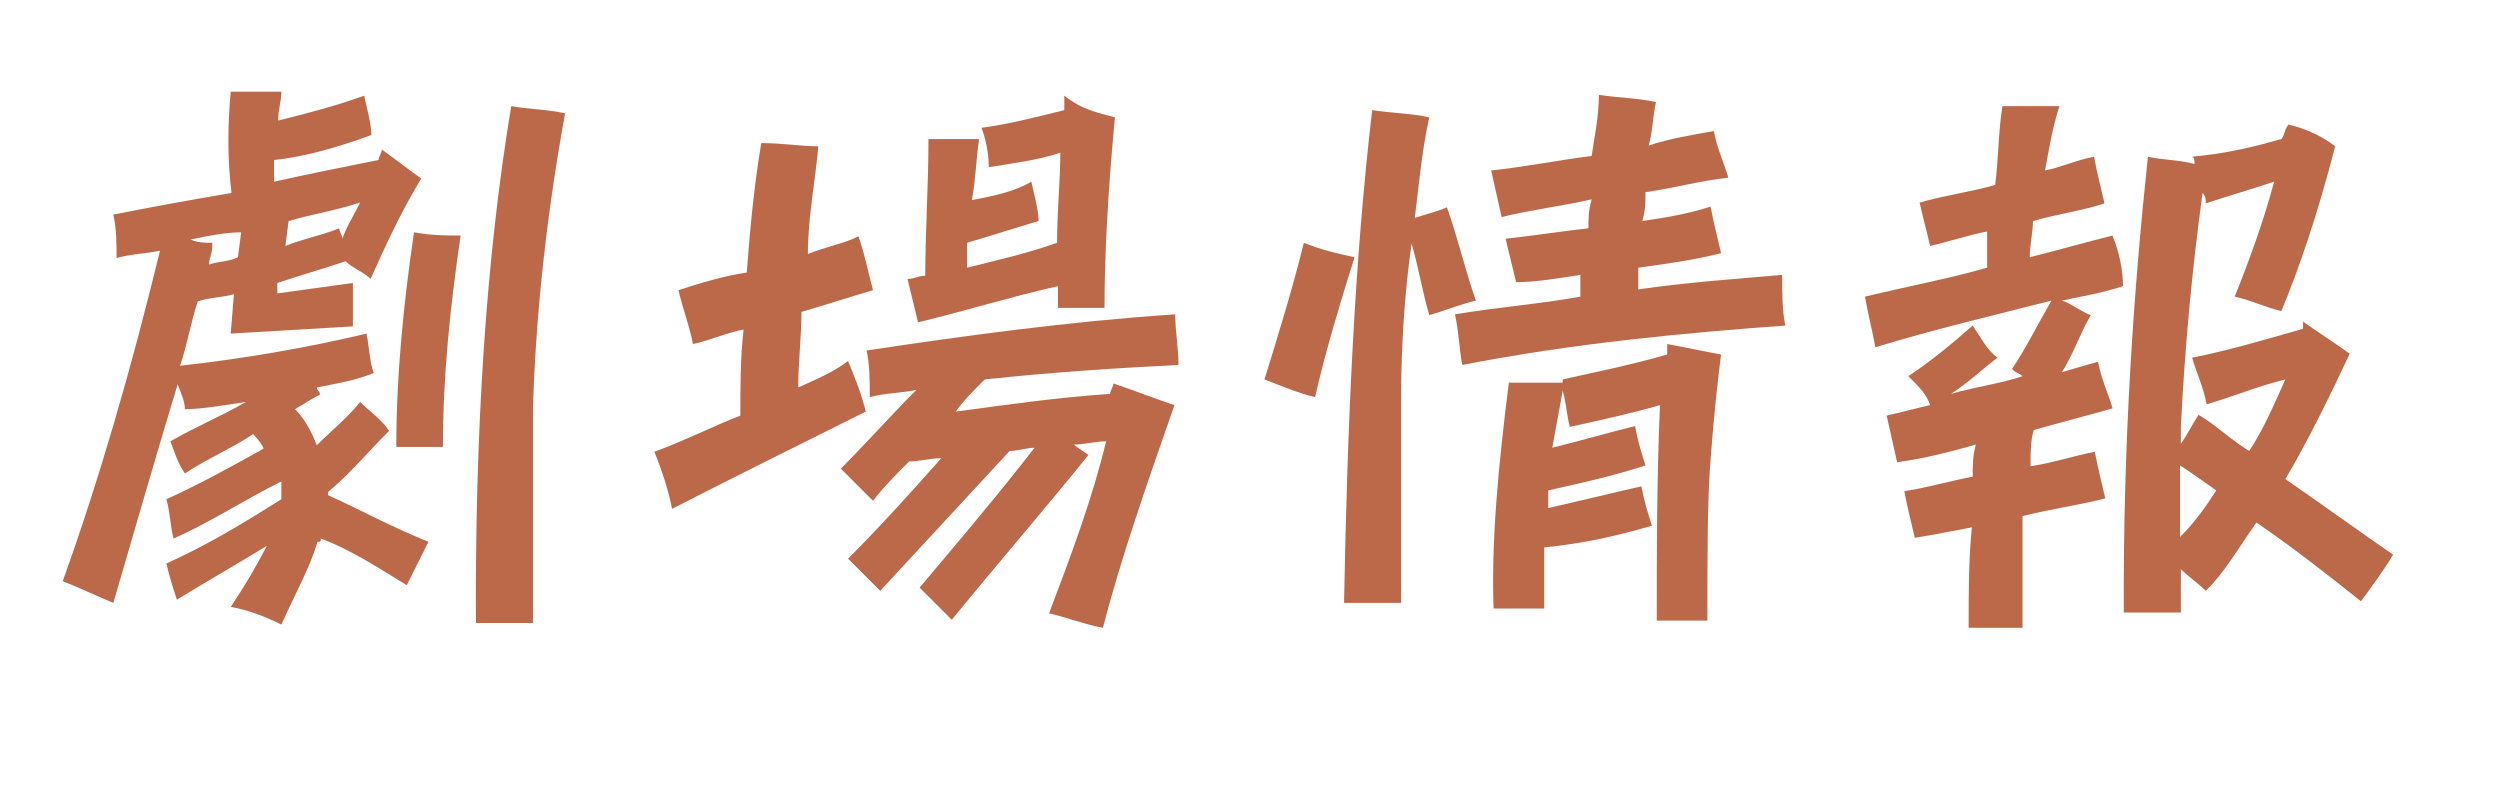
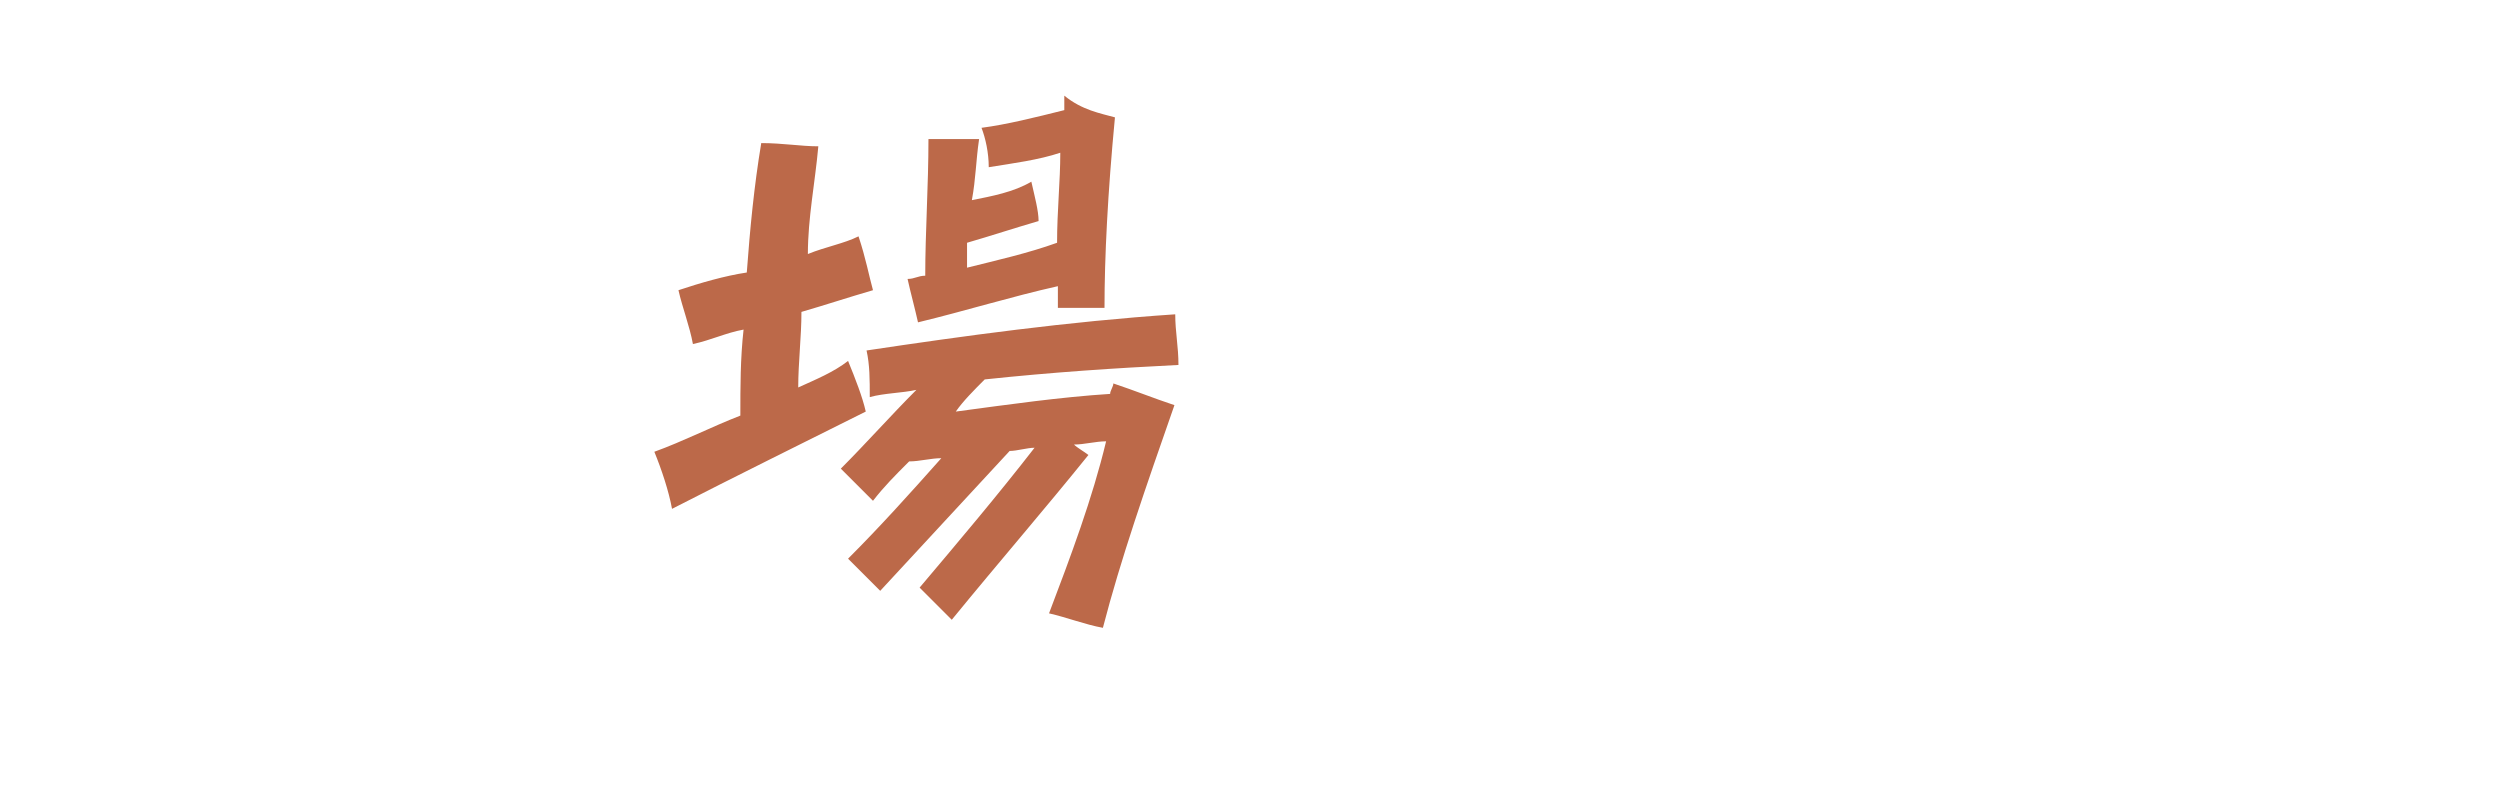
<svg xmlns="http://www.w3.org/2000/svg" version="1.1" id="レイヤー_1" x="0px" y="0px" viewBox="-1 850.9 311 100" enable-background="new -1 850.9 311 100" xml:space="preserve">
  <g id="レイヤー_9">
    <g>
-       <path fill="#bc6949" d="M27.7,862.3H34c0,1.3-0.4,2.2-0.4,3.6c3.6-0.9,7.1-1.8,10.7-3.1c0.4,1.8,0.9,3.6,0.9,4.9    c-3.6,1.3-8,2.7-12.1,3.1c0,0.9,0,1.8,0,2.7c4-0.9,8.5-1.8,13-2.7c0-0.4,0.4-0.9,0.4-1.3c1.8,1.3,3.6,2.7,4.9,3.6    c-2.7,4.5-4.5,8.5-6.3,12.5c-0.9-0.9-2.2-1.3-3.1-2.2c-2.7,0.9-5.8,1.8-8.5,2.7v1.3l9.4-1.3v5.4l-15.2,0.9l0.4-4.9    c-1.3,0.4-3.1,0.4-4.5,0.9c-0.9,2.7-1.3,5.4-2.2,8c8-0.9,15.6-2.2,23.2-4c0.4,2.2,0.4,3.6,0.9,4.9c-2.2,0.9-4.5,1.3-7.1,1.8    c0,0.4,0.4,0.4,0.4,0.9c-0.9,0.4-2.2,1.3-3.1,1.8c1.3,1.3,2.2,3.1,2.7,4.5c1.8-1.8,4-3.6,5.4-5.4c1.3,1.3,2.7,2.2,3.6,3.6    c-2.7,2.7-4.9,5.4-7.6,7.6v0.4c4,1.8,8,4,12.5,5.8c-0.9,1.8-1.8,3.6-2.7,5.4c-3.6-2.2-7.1-4.5-10.7-5.8c0,0.4,0,0.4-0.4,0.4    c-0.9,3.1-2.7,6.3-4.5,10.3c-1.8-0.9-4-1.8-6.3-2.2c1.8-2.7,3.1-4.9,4.5-7.6c-3.6,2.2-7.6,4.5-11.2,6.7c-0.4-1.3-0.9-2.7-1.3-4.5    c4.9-2.2,9.4-4.9,14.3-8c0-0.4,0-0.9,0-1.3c0-0.4,0-0.4,0-0.9c-4.5,2.2-8.5,4.9-13.4,7.1c-0.4-1.3-0.4-3.1-0.9-4.9    c4-1.8,8-4,12.1-6.3c-0.4-0.9-0.9-1.3-1.3-1.8c-2.7,1.8-5.8,3.1-8.5,4.9c-0.9-1.3-1.3-2.7-1.8-4c3.1-1.8,6.3-3.1,9.4-4.9    c-2.7,0.4-5.4,0.9-7.6,0.9c0-0.9-0.4-1.8-0.9-3.1c-2.7,8.9-5.4,18.3-8,27.2c-2.2-0.9-4-1.8-6.3-2.7c4.5-12.5,8.5-26.3,12.1-41.1    c-2.2,0.4-3.6,0.4-5.4,0.9c0-1.8,0-3.6-0.4-5.4c4.5-0.9,9.4-1.8,14.7-2.7C27.3,870.8,27.3,866.8,27.7,862.3z M25,883.8    c1.3-0.4,2.7-0.4,3.6-0.9l0.4-3.1c-1.8,0-4,0.4-6.3,0.9c0.9,0.4,1.8,0.4,2.7,0.4C25.5,882.4,25,882.9,25,883.8z M34.9,878.4    l-0.4,3.1c2.2-0.9,4.5-1.3,6.7-2.2c0,0.4,0.4,0.9,0.4,1.3c0.4-1.3,1.3-2.7,2.2-4.5C40.7,877.1,38,877.5,34.9,878.4z M50.5,879.8    c2.2,0.4,4,0.4,5.8,0.4c-1.3,8.9-2.2,17.4-2.2,26.3c-2.2,0-4,0-5.8,0C48.3,897.6,49.2,888.7,50.5,879.8z M62.6,864.1    c2.2,0.4,4.5,0.4,6.7,0.9c-2.2,12.1-3.6,24.1-4,36.6c0,12.5,0,21.4,0,26.8c-2.2,0-4.9,0-7.1,0C58.1,904.8,59.4,883.3,62.6,864.1z" />
      <path fill="#bc6949" d="M104.5,895.8c0.9,2.2,1.8,4.5,2.2,6.3c-8,4-16.1,8-24.1,12.1c-0.4-2.2-1.3-4.9-2.2-7.1    c3.6-1.3,7.1-3.1,10.7-4.5c0-3.6,0-7.1,0.4-10.7c-2.2,0.4-4,1.3-6.3,1.8c-0.4-2.2-1.3-4.5-1.8-6.7c2.7-0.9,5.8-1.8,8.5-2.2    c0.4-5.4,0.9-10.7,1.8-16.1c2.7,0,4.9,0.4,7.1,0.4c-0.4,4.5-1.3,8.9-1.3,13.4c2.2-0.9,4.5-1.3,6.3-2.2c0.9,2.7,1.3,4.9,1.8,6.7    c-3.1,0.9-5.8,1.8-8.9,2.7c0,3.1-0.4,6.3-0.4,9.4C100.5,898.1,102.7,897.2,104.5,895.8z M145.2,890c0,2.2,0.4,4,0.4,6.3    c-8,0.4-15.6,0.9-24.1,1.8c-1.3,1.3-2.7,2.7-3.6,4c6.7-0.9,13-1.8,19.2-2.2c0-0.4,0.4-0.9,0.4-1.3c2.7,0.9,4.9,1.8,7.6,2.7    c-3.6,10.3-6.7,19.2-8.9,27.7c-2.2-0.4-4.5-1.3-6.7-1.8c2.7-7.1,5.4-14.3,7.1-21.4c-1.3,0-2.7,0.4-4,0.4c0.4,0.4,1.3,0.9,1.8,1.3    c-5.4,6.7-11.2,13.4-17,20.5c-1.3-1.3-2.7-2.7-4-4c4.9-5.8,9.8-11.6,14.3-17.4c-0.9,0-2.2,0.4-3.1,0.4    c-5.4,5.8-10.7,11.6-16.1,17.4c-1.3-1.3-2.7-2.7-4-4c4-4,7.6-8,11.6-12.5c-1.3,0-2.7,0.4-4,0.4c-1.8,1.8-3.1,3.1-4.5,4.9    c-1.3-1.3-2.7-2.7-4-4c3.1-3.1,6.3-6.7,9.4-9.8c-1.8,0.4-4,0.4-5.8,0.9c0-2.2,0-4-0.4-5.8C118.8,892.7,131.8,890.9,145.2,890z     M127.3,873.5c0.4,1.8,0.9,3.6,0.9,4.9c-3.1,0.9-5.8,1.8-8.9,2.7c0,0.9,0,2.2,0,3.1c3.6-0.9,7.6-1.8,11.2-3.1    c0-4,0.4-7.6,0.4-11.2c-2.7,0.9-5.8,1.3-8.9,1.8c0-1.8-0.4-3.6-0.9-4.9c3.1-0.4,6.7-1.3,10.3-2.2c0-0.4,0-0.9,0-1.8    c2.2,1.8,4.5,2.2,6.3,2.7c-0.9,9.4-1.3,17.4-1.3,23.7c-1.8,0-4,0-5.8,0c0-0.9,0-1.8,0-2.7c-5.8,1.3-11.6,3.1-17.4,4.5    c-0.4-1.8-0.9-3.6-1.3-5.4c0.9,0,1.3-0.4,2.2-0.4c0-5.4,0.4-11.2,0.4-17h6.3c-0.4,2.7-0.4,4.9-0.9,7.6    C122.4,875.3,125.1,874.8,127.3,873.5z" />
-       <path fill="#bc6949" d="M161.2,881.1c2.2,0.9,4,1.3,6.3,1.8c-1.8,5.8-3.6,11.6-4.9,17.4c-1.8-0.4-4-1.3-6.3-2.2    C158.1,892.3,159.9,886.4,161.2,881.1z M169.7,864.6c2.7,0.4,4.9,0.4,7.1,0.9c-0.9,4-1.3,8.5-1.8,12.5c1.3-0.4,3.1-0.9,4-1.3    c1.3,3.6,2.2,7.6,3.6,11.6c-1.8,0.4-4,1.3-5.8,1.8c-0.9-3.1-1.3-5.8-2.2-8.9c-0.9,6.3-1.3,13-1.3,19.2c0,11.6,0,20.1,0,25.5    c-2.2,0-4.5,0-7.1,0C166.6,903.9,167.5,883.3,169.7,864.6z M212.2,867.2c0.4,2.2,1.3,4,1.8,5.8c-3.6,0.4-6.7,1.3-10.3,1.8    c0,1.3,0,2.2-0.4,3.6c2.7-0.4,5.8-0.9,8.5-1.8c0.4,2.2,0.9,4,1.3,5.8c-3.6,0.9-6.7,1.3-10.3,1.8c0,0.9,0,1.8,0,2.7    c6.3-0.9,12.1-1.3,17.9-1.8c0,2.2,0,4.5,0.4,6.3c-12.5,0.9-26.3,2.2-40.2,4.9c-0.4-2.2-0.4-4-0.9-6.3c5.4-0.9,10.7-1.3,15.6-2.2    c0-0.9,0-1.8,0-2.7c-2.7,0.4-5.4,0.9-8,0.9c-0.4-1.8-0.9-3.6-1.3-5.4c3.6-0.4,6.7-0.9,10.3-1.3c0-1.3,0-2.2,0.4-3.6    c-4,0.9-7.6,1.3-11.2,2.2c-0.4-1.8-0.9-4-1.3-5.8c4-0.4,8.5-1.3,12.5-1.8c0.4-2.7,0.9-4.9,0.9-7.6c2.7,0.4,4.9,0.4,7.1,0.9    c-0.4,1.8-0.4,3.6-0.9,5.4C206.8,868.1,209.5,867.7,212.2,867.2z M186.7,898.5h6.7c0,0,0,0,0-0.4c4-0.9,8.5-1.8,13-3.1    c0-0.4,0-0.9,0-1.3c2.2,0.4,4.5,0.9,6.7,1.3c-0.4,3.1-0.9,7.6-1.3,13c-0.4,4.9-0.4,11.6-0.4,20.1c-2.2,0-4,0-6.3,0    c0-8.5,0-17.4,0.4-26.8c-3.1,0.9-7.1,1.8-11.2,2.7c-0.4-1.3-0.4-2.7-0.9-4.5c-0.4,2.2-0.9,4.9-1.3,7.1c3.6-0.9,6.7-1.8,10.3-2.7    c0.4,2.2,0.9,3.6,1.3,4.9c-4,1.3-8,2.2-12.1,3.1c0,0.9,0,1.8,0,2.2c4-0.9,7.6-1.8,11.6-2.7c0.4,2.2,0.9,3.6,1.3,4.9    c-4.5,1.3-8.5,2.2-13.4,2.7c0,2.7,0,4.9,0,7.6h-6.3C184.5,918.2,185.4,908.8,186.7,898.5z" />
-       <path fill="#bc6949" d="M259.5,870.4c0.4,2.2,0.9,4,1.3,5.8c-2.7,0.9-5.8,1.3-8.9,2.2c0,1.3-0.4,3.1-0.4,4.5    c3.6-0.9,6.7-1.8,10.3-2.7c0.9,2.2,1.3,4.5,1.3,6.3c-2.7,0.9-5.4,1.3-7.6,1.8c1.3,0.4,2.2,1.3,3.6,1.8c-1.3,2.2-2.2,4.9-3.6,7.1    c1.3-0.4,3.1-0.9,4.5-1.3c0.4,2.2,1.3,4,1.8,5.8c-3.1,0.9-6.7,1.8-9.8,2.7c-0.4,1.3-0.4,2.7-0.4,4.5c2.7-0.4,5.4-1.3,8-1.8    c0.4,2.2,0.9,4,1.3,5.8c-3.6,0.9-6.7,1.3-10.3,2.2c0,0.9,0,1.8,0,2.7c0,4.9,0,8.9,0,11.2c-2.2,0-4.5,0-6.7,0c0-4.5,0-8.5,0.4-12.5    c-2.2,0.4-4.5,0.9-7.1,1.3c-0.4-1.8-0.9-3.6-1.3-5.8c2.7-0.4,5.8-1.3,8.5-1.8c0-1.3,0-2.7,0.4-4c-3.1,0.9-6.7,1.8-9.8,2.2    c-0.4-1.8-0.9-4-1.3-5.8c1.8-0.4,3.6-0.9,5.4-1.3c-0.4-1.3-1.3-2.2-2.7-3.6c2.7-1.8,5.4-4,8-6.3c0.9,1.3,1.8,3.1,3.1,4    c-1.8,1.3-3.6,3.1-5.8,4.5c3.1-0.9,6.3-1.3,8.9-2.2c-0.4-0.4-0.9-0.4-1.3-0.9c1.8-2.7,3.1-5.4,4.9-8.5c-7.1,1.8-14.7,3.6-21.9,5.8    c-0.4-2.2-0.9-4-1.3-6.3c5.4-1.3,10.3-2.2,15.2-3.6c0-1.3,0-3.1,0-4.5c-2.2,0.4-4.9,1.3-7.1,1.8c-0.4-1.8-0.9-3.6-1.3-5.4    c3.1-0.9,6.3-1.3,9.4-2.2c0.4-3.1,0.4-6.7,0.9-9.8h7.1c-0.9,2.7-1.3,5.4-1.8,8C255.5,871.7,257.3,870.8,259.5,870.4z M266.2,870.4    c1.8,0.4,4,0.4,5.8,0.9c0-0.4,0-0.9-0.4-0.9c4.5-0.4,8-1.3,11.2-2.2c0.4-0.4,0.4-1.3,0.9-1.8c1.8,0.4,4,1.3,5.8,2.7    c-2.2,8.5-4.5,15.2-6.7,20.5c-1.8-0.4-3.6-1.3-5.8-1.8c1.8-4.5,3.6-9.4,4.9-14.3c-2.7,0.9-5.8,1.8-8.5,2.7c0-0.4,0-0.9-0.4-1.3    c-1.3,9.4-2.2,19.2-2.7,29c0,0.9,0,1.3,0,2.2c0.9-1.3,1.3-2.2,2.2-3.6c2.2,1.3,4,3.1,6.3,4.5c1.8-2.7,3.1-5.8,4.5-8.9    c-3.6,0.9-6.7,2.2-9.8,3.1c-0.4-2.2-1.3-4-1.8-5.8c4.5-0.9,8.9-2.2,13.8-3.6c0,0,0-0.4,0-0.9c1.8,1.3,4,2.7,5.8,4    c-2.7,5.8-5.4,11.2-8,15.6c4.5,3.1,8.9,6.3,13.4,9.4c-1.3,2.2-2.7,4-4,5.8c-4.5-3.6-8.5-6.7-13-9.8c-2.2,3.1-4,6.3-6.3,8.5    c-0.9-0.9-2.2-1.8-3.1-2.7c0,2.2,0,3.6,0,5.4c-2.2,0-4.5,0-7.1,0C263.1,906.1,264.4,887.3,266.2,870.4z M270.2,917.7    c1.8-1.8,3.1-3.6,4.5-5.8c-1.3-0.9-3.1-2.2-4.5-3.1C270.2,912.4,270.2,915,270.2,917.7z" />
    </g>
  </g>
</svg>